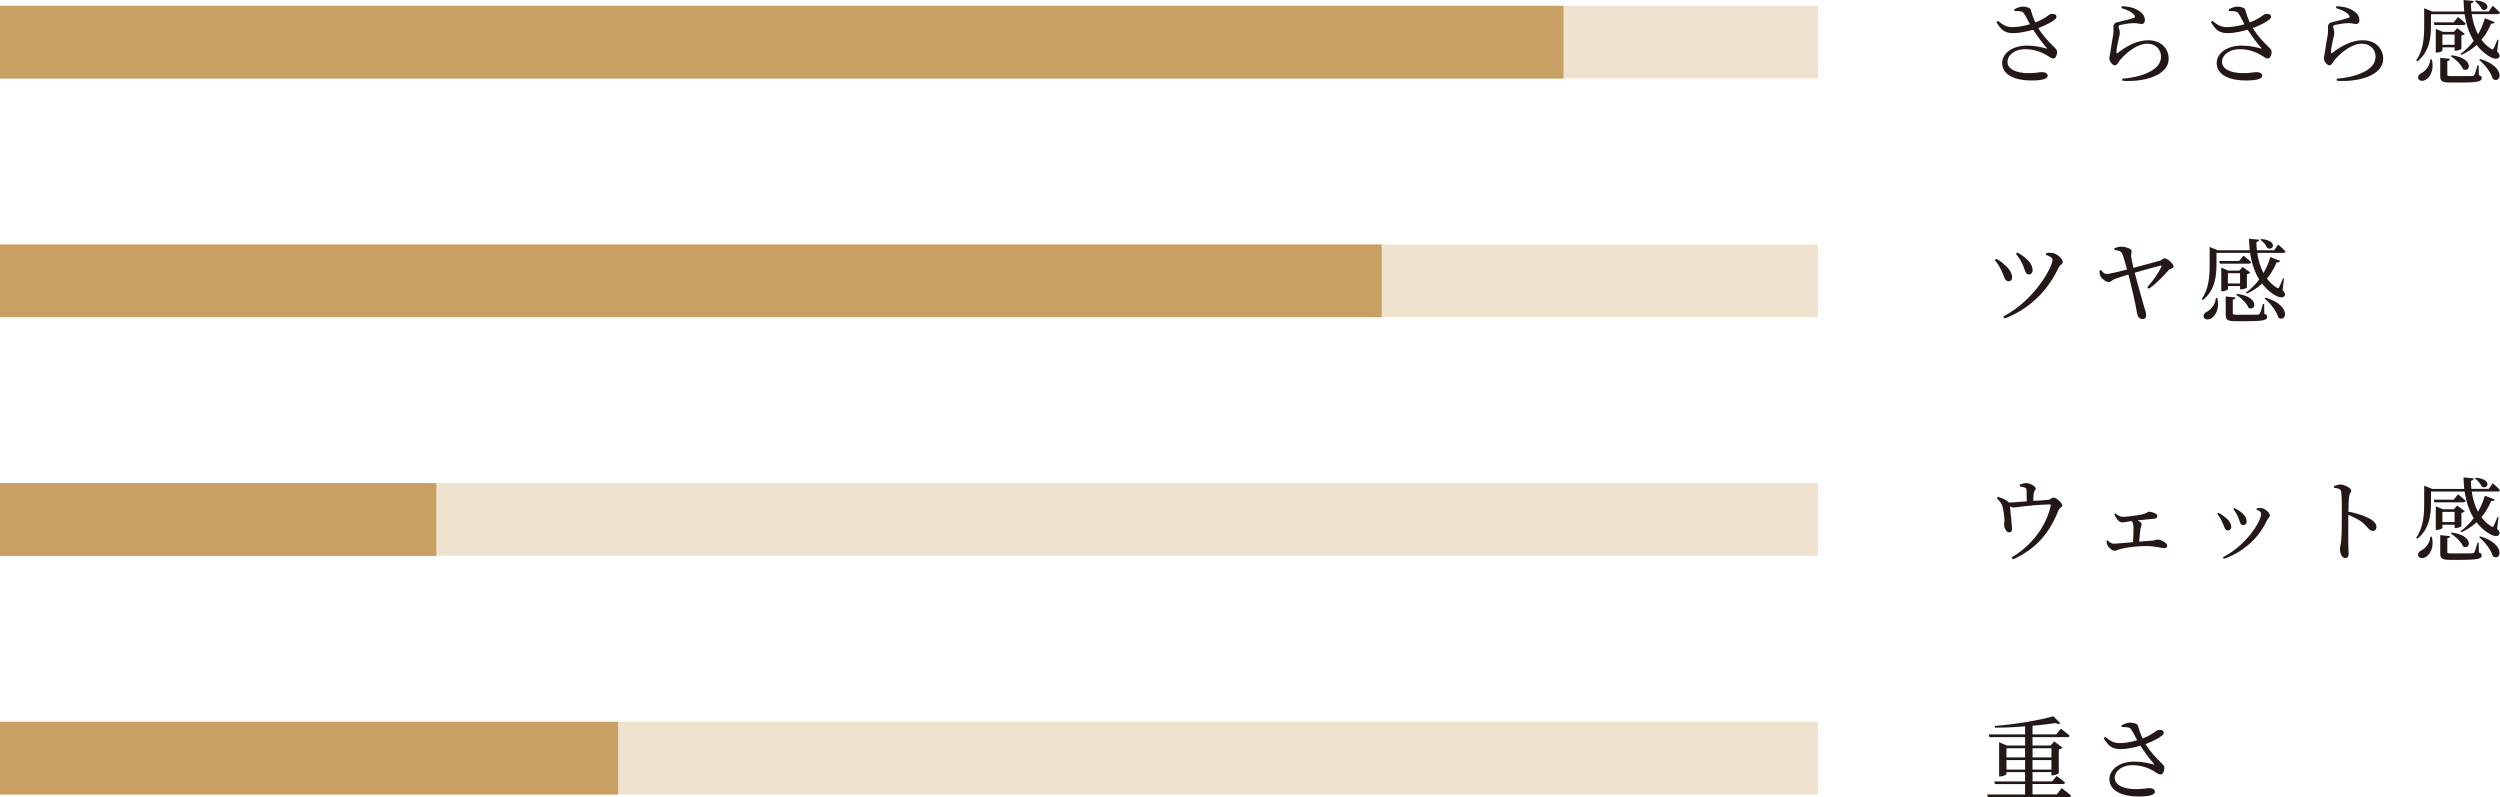
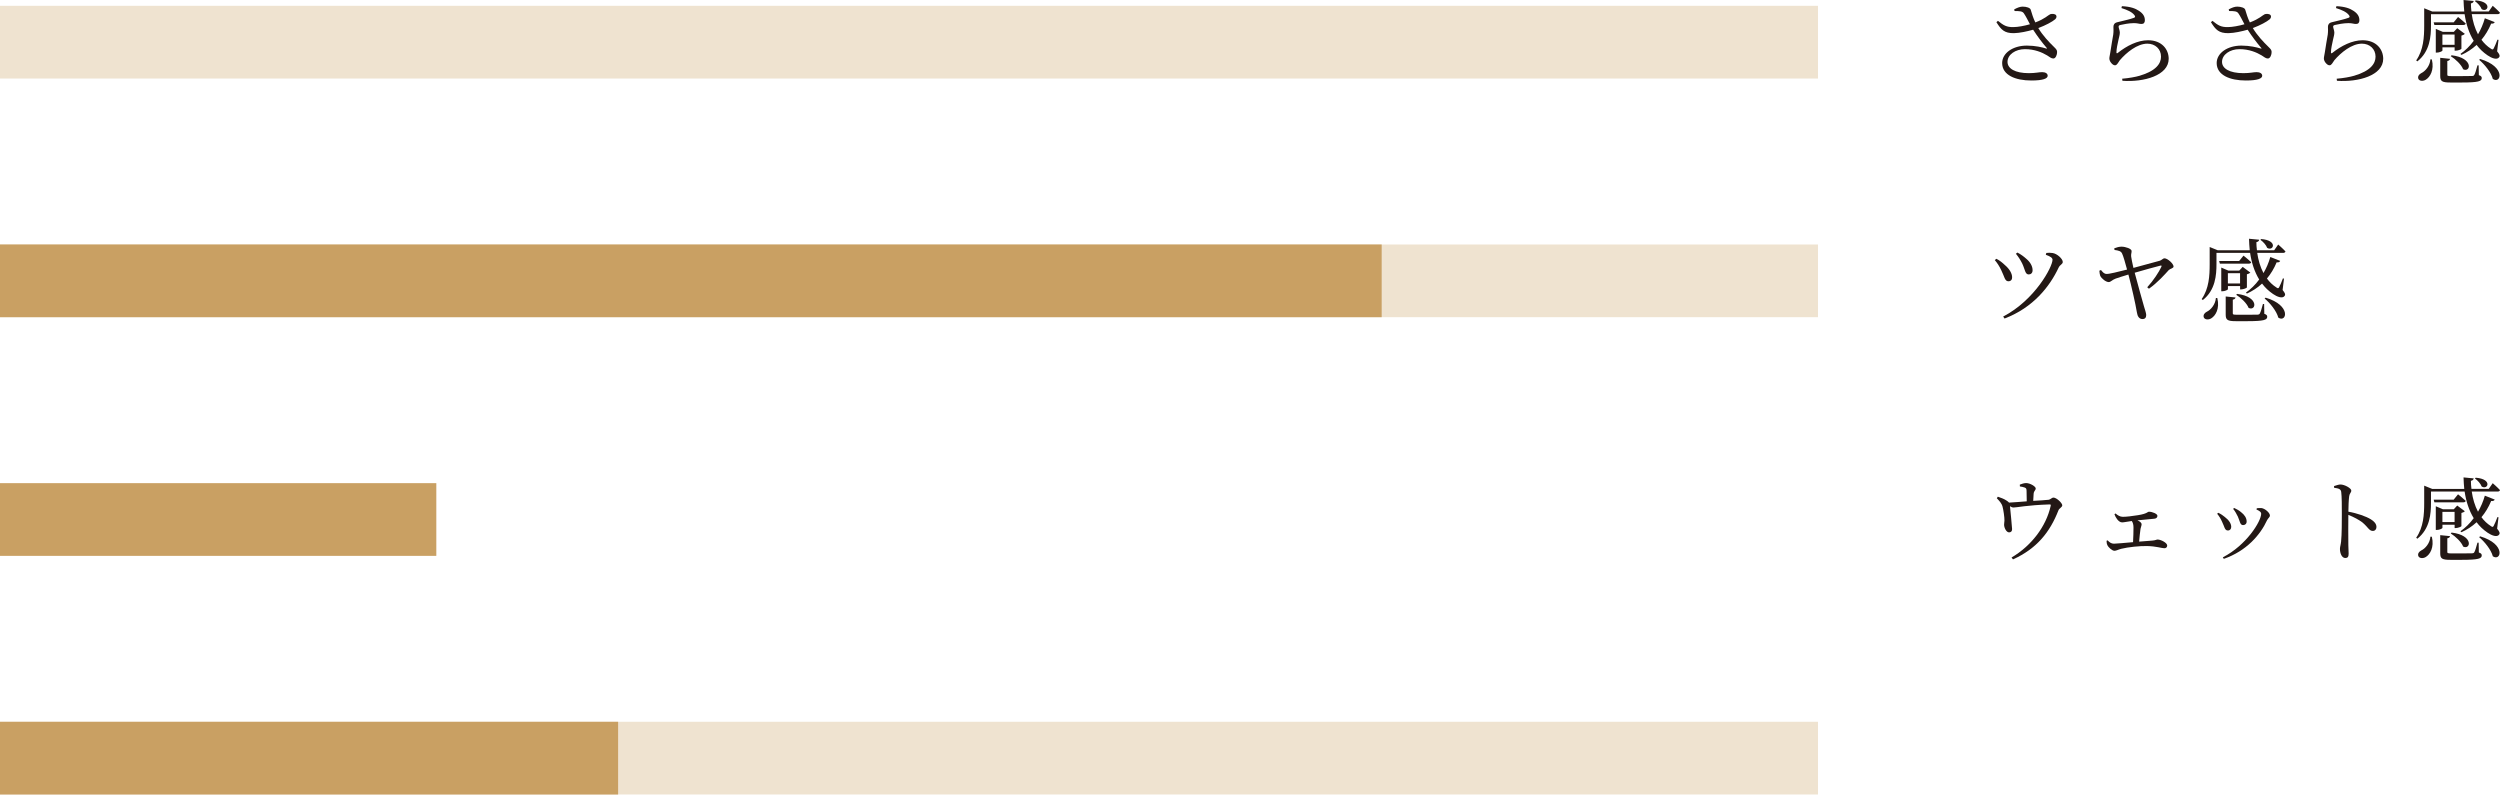
<svg xmlns="http://www.w3.org/2000/svg" id="_レイヤー_2" data-name="レイヤー 2" viewBox="0 0 687.57 219.2">
  <defs>
    <style>
      .cls-1 {
        isolation: isolate;
        opacity: .3;
      }

      .cls-1, .cls-2 {
        fill: #c9a063;
      }

      .cls-3 {
        fill: #231815;
      }
    </style>
  </defs>
  <g id="_レイヤー_2-2" data-name=" レイヤー 2">
    <g id="_レイヤー_1-2" data-name=" レイヤー 1-2">
      <g>
        <rect class="cls-1" y="1.6" width="500" height="20" />
        <g>
          <path class="cls-3" d="M553.98,2.57c.83-.45,1.62-.75,2.3-.75,1.07,0,2.1.35,2.22.85.35,1.17.67,2.25,1.27,3.5,2.7-1.02,3.45-1.97,4.12-2.27.5-.15,1.25-.1,1.57.25.25.33.15.83-.25,1.17-.75.65-2.6,1.65-4.62,2.4,1.2,2,2.85,3.77,4.35,5.22.6.58.8.85.82,1.33.03.75-.38,1.82-1.02,1.82-.6,0-1-.4-1.72-.85-1.42-.85-3.47-1.72-6.1-1.72s-4.8,1.5-4.8,3.5c0,1.82,2.07,3.1,5.87,3.1,1.85,0,2.75-.28,3.65-.28.85,0,1.53.33,1.53,1,0,.75-1.23,1.3-4.5,1.3-4.35,0-8.02-1.47-8.02-4.8,0-2.72,2.92-4.8,6.8-4.8,2.3,0,4.22.47,5.3.8.27.05.32.02.12-.2-1.17-1.35-2.52-3.15-3.7-4.97-1.58.45-3.67.92-5.3.95-2.6.02-3.5-.92-4.8-3.02l.42-.37c1.55,1.25,2.35,1.75,4.25,1.72,1.22,0,3.07-.35,4.55-.78-.58-1.1-1.12-2.2-1.65-2.97-.42-.65-1.15-.65-2.58-.67l-.1-.45h.02Z" />
          <path class="cls-3" d="M583.46,2.2l.12-.5c2.38.1,3.75.65,4.65,1.25,1.2.77,1.67,1.6,1.67,2.62,0,.65-.3,1.02-.92,1.02-.7,0-1-.23-2.1-.23-1.35,0-3.05.35-3.67.5-.43.08-.53.25-.53.5,0,.3.3.97.33,1.52.02.65-.2,1.27-.38,2.12-.22,1.1-.55,2.32-.55,3.42.02.27.15.3.35.15,2.5-2,5.5-3.5,8.35-3.5,3.8,0,5.67,2.52,5.67,5.1,0,4.6-6.85,6.47-12.72,6.05l-.08-.57c1.83-.15,3.67-.48,4.82-.82,4.55-1.35,5.87-3.37,5.87-5.25,0-2.1-1.6-3.57-3.75-3.57-2.8,0-5.77,2.45-7.57,4.55-.45.58-.75,1.4-1.32,1.4-.35,0-.67-.2-1.02-.6-.35-.37-.55-.9-.55-1.27,0-.45.17-1,.27-1.72.17-1.4.62-3.65.8-4.87.12-.95.05-1.55.05-2.12s.25-1.08,1.08-1.27c1.22-.3,3.65-.85,4.6-1.22.35-.15.38-.38.05-.77-.65-.85-2-1.42-3.52-1.9v-.02Z" />
          <path class="cls-3" d="M612.98,2.57c.83-.45,1.62-.75,2.3-.75,1.07,0,2.1.35,2.22.85.35,1.17.67,2.25,1.27,3.5,2.7-1.02,3.45-1.97,4.12-2.27.5-.15,1.25-.1,1.57.25.25.33.15.83-.25,1.17-.75.65-2.6,1.65-4.62,2.4,1.2,2,2.85,3.77,4.35,5.22.6.58.8.85.82,1.33.03.75-.38,1.82-1.02,1.82-.6,0-1-.4-1.72-.85-1.42-.85-3.47-1.72-6.1-1.72s-4.8,1.5-4.8,3.5c0,1.82,2.07,3.1,5.87,3.1,1.85,0,2.75-.28,3.65-.28.85,0,1.53.33,1.53,1,0,.75-1.23,1.3-4.5,1.3-4.35,0-8.02-1.47-8.02-4.8,0-2.72,2.92-4.8,6.8-4.8,2.3,0,4.22.47,5.3.8.27.05.32.02.12-.2-1.17-1.35-2.52-3.15-3.7-4.97-1.58.45-3.67.92-5.3.95-2.6.02-3.5-.92-4.8-3.02l.42-.37c1.55,1.25,2.35,1.75,4.25,1.72,1.22,0,3.07-.35,4.55-.78-.58-1.1-1.12-2.2-1.65-2.97-.42-.65-1.15-.65-2.58-.67l-.1-.45h.02Z" />
          <path class="cls-3" d="M642.46,2.2l.12-.5c2.38.1,3.75.65,4.65,1.25,1.2.77,1.67,1.6,1.67,2.62,0,.65-.3,1.02-.92,1.02-.7,0-1-.23-2.1-.23-1.35,0-3.05.35-3.67.5-.43.08-.53.25-.53.5,0,.3.3.97.33,1.52.02.65-.2,1.27-.38,2.12-.22,1.1-.55,2.32-.55,3.42.02.27.15.3.35.15,2.5-2,5.5-3.5,8.35-3.5,3.8,0,5.67,2.52,5.67,5.1,0,4.6-6.85,6.47-12.72,6.05l-.08-.57c1.83-.15,3.67-.48,4.82-.82,4.55-1.35,5.87-3.37,5.87-5.25,0-2.1-1.6-3.57-3.75-3.57-2.8,0-5.77,2.45-7.57,4.55-.45.58-.75,1.4-1.32,1.4-.35,0-.67-.2-1.02-.6-.35-.37-.55-.9-.55-1.27,0-.45.17-1,.27-1.72.17-1.4.62-3.65.8-4.87.12-.95.05-1.55.05-2.12s.25-1.08,1.08-1.27c1.22-.3,3.65-.85,4.6-1.22.35-.15.38-.38.05-.77-.65-.85-2-1.42-3.52-1.9v-.02Z" />
          <path class="cls-3" d="M686.78,14.12c.72.88.82,1.27.57,1.6-.57.88-2.12.25-3.2-.5-1.2-.82-2.2-1.77-3.02-2.87-1.25,1.17-2.67,2.07-4.17,2.75l-.27-.27c1.3-.92,2.57-2.12,3.65-3.6-1.3-2.12-2.1-4.62-2.5-7.32h-9.25v3.1c0,2.95-.27,7.12-3.75,9.87l-.32-.27c2.02-2.87,2.2-6.45,2.2-9.57V2.27l2.22.9h8.8c-.1-1.02-.17-2.1-.2-3.17l2.8.27c-.05.3-.25.58-.77.67,0,.73.05,1.47.15,2.22h4.75l1.1-1.57s1.27,1.1,2,1.9c-.08.27-.33.4-.62.4h-7.15c.28,1.95.83,3.87,1.72,5.55.78-1.32,1.42-2.8,1.88-4.42l2.72,1.07c-.12.27-.43.48-.98.4-.72,1.72-1.62,3.2-2.67,4.45.72.97,1.57,1.8,2.62,2.47.38.27.55.27.75-.1.28-.52.7-1.52,1.02-2.4l.3.05-.38,3.15h0ZM668.83,16.35c.7,2.97-.52,4.87-1.67,5.57-.72.45-1.75.42-2.05-.25-.23-.65.17-1.23.8-1.55,1.12-.53,2.4-2.02,2.52-3.8l.4.02h0ZM676.03,4.67s1.3,1.02,2.12,1.8c-.08.27-.3.4-.65.4h-7.97l-.2-.72h5.5l1.2-1.47h0ZM671.73,13.92c0,.15-.82.55-1.55.55h-.27v-6.52l1.95.82h3l.95-1.02,2.1,1.57c-.15.17-.55.38-.95.48v3.62c-.02.15-.97.52-1.57.52h-.3v-.92h-3.35v.9h-.01ZM681.75,20.67c.6.2.8.42.8.8,0,.87-.9,1.22-5.45,1.22h-3.2c-2.32,0-2.77-.38-2.77-1.82v-4.97l2.7.28c-.05.3-.28.52-.75.6v3.72c0,.35.08.43,1.12.43h3.02c1.27,0,2.32,0,2.7-.03.35-.02.45-.08.6-.33.23-.37.5-1.32.85-2.6h.33l.05,2.7h0ZM671.73,9.5v2.82h3.35v-2.82h-3.35ZM674.26,15.2c6.17.75,5.27,4.87,3.17,3.85-.5-1.3-2.12-2.8-3.4-3.6l.22-.25h.01ZM680.88.1c4.77.38,3.32,3.5,1.65,2.42-.28-.78-1.12-1.7-1.85-2.2l.2-.23h0ZM682.1,16.22c7.22,2.15,5.77,7,3.5,5.5-.48-1.83-2.25-4-3.77-5.27l.28-.22h-.01Z" />
        </g>
        <rect class="cls-1" y="67.24" width="500" height="20" />
        <g>
          <path class="cls-3" d="M548.63,71.54l.42-.37c.88.42,1.75,1.15,2.32,1.7,1.3,1.1,2,2.32,2.02,3.37.03.62-.32,1.12-1.02,1.12-1.02,0-1.07-1.27-1.97-3.05-.52-1.1-1.12-2.02-1.77-2.77ZM551.31,87.61l-.38-.55c8.75-4.57,13.57-13.67,13.57-15.62,0-.5-.52-.9-1.85-1.37l.15-.5c.47-.08,1.15-.08,1.75.02,1.22.18,2.77,1.6,2.77,2.45,0,.62-.75.75-1.12,1.52-2.47,5.25-6.97,11.02-14.9,14.05h0ZM554.43,69.79l.42-.33c.95.5,1.7,1.05,2.45,1.72,1.05.88,1.72,2,1.72,3.15,0,.75-.47,1.15-1.07,1.15-1,0-.98-1.32-1.78-3-.45-.9-1.07-1.9-1.75-2.7h.01Z" />
          <path class="cls-3" d="M581.48,68.29c.67-.25,1.32-.45,2-.45,1.1,0,2.75.57,2.77,1.17.03.48-.2.88-.12,1.55.08.55.33,1.9.62,3.12,2.37-.62,6.22-1.67,7.25-1.97.55-.18.9-.67,1.27-.67.9,0,2.52,1.52,2.52,2.25,0,.5-.87.58-1.3.97-1.12,1.23-3.07,3.45-5.47,5.15l-.47-.4c1.72-1.87,3.25-4.25,3.87-5.6.17-.38.05-.42-.27-.35-1.12.25-4.65,1.27-7.05,1.95.88,3.32,2.07,7.57,2.57,9.3.23.77.6,1.85.6,2.32,0,.73-.33,1.12-1.03,1.12-.9,0-1.37-.75-1.52-1.77-.4-2.45-1.57-7.57-2.35-10.47-1.4.42-3,.92-3.52,1.12-.97.35-1.32.95-1.9.95-.75,0-1.92-.92-2.32-1.7-.12-.28-.2-.83-.25-1.42l.45-.2c.4.48.8,1.08,1.55,1.08.65.05,3.25-.6,5.62-1.2-.4-1.5-1-3.67-1.37-4.42-.3-.65-.95-.82-2.08-.97l-.07-.45h0Z" />
          <path class="cls-3" d="M627.78,79.76c.72.88.82,1.27.57,1.6-.57.88-2.12.25-3.2-.5-1.2-.82-2.2-1.77-3.02-2.87-1.25,1.17-2.67,2.07-4.17,2.75l-.27-.27c1.3-.92,2.57-2.12,3.65-3.6-1.3-2.12-2.1-4.62-2.5-7.32h-9.25v3.1c0,2.95-.27,7.12-3.75,9.87l-.32-.27c2.02-2.87,2.2-6.45,2.2-9.57v-4.75l2.22.9h8.8c-.1-1.02-.17-2.1-.2-3.17l2.8.27c-.05.3-.25.57-.77.67,0,.72.05,1.47.15,2.22h4.75l1.1-1.57s1.27,1.1,2,1.9c-.08.27-.33.4-.62.4h-7.15c.28,1.95.83,3.87,1.72,5.55.78-1.32,1.42-2.8,1.88-4.42l2.72,1.07c-.12.28-.43.48-.98.4-.72,1.72-1.62,3.2-2.67,4.45.72.98,1.57,1.8,2.62,2.47.38.28.55.28.75-.1.28-.52.7-1.52,1.02-2.4l.3.05-.38,3.15h0ZM609.83,81.98c.7,2.97-.52,4.87-1.67,5.57-.72.45-1.75.42-2.05-.25-.23-.65.17-1.22.8-1.55,1.12-.52,2.4-2.02,2.52-3.8l.4.03h0ZM617.03,70.31s1.3,1.02,2.12,1.8c-.08.28-.3.4-.65.4h-7.97l-.2-.73h5.5l1.2-1.47ZM612.73,79.56c0,.15-.82.55-1.55.55h-.27v-6.52l1.95.83h3l.95-1.02,2.1,1.57c-.15.17-.55.38-.95.47v3.62c-.02.15-.97.53-1.57.53h-.3v-.92h-3.35v.9h-.01ZM622.75,86.31c.6.2.8.42.8.8,0,.87-.9,1.22-5.45,1.22h-3.2c-2.32,0-2.77-.37-2.77-1.82v-4.97l2.7.27c-.05.3-.28.52-.75.6v3.72c0,.35.08.43,1.12.43h3.02c1.27,0,2.32,0,2.7-.02.35-.03.45-.08.6-.33.23-.38.5-1.32.85-2.6h.33l.05,2.7h0ZM612.73,75.14v2.82h3.35v-2.82h-3.35ZM615.26,80.83c6.17.75,5.27,4.87,3.17,3.85-.5-1.3-2.12-2.8-3.4-3.6l.22-.25h.01ZM621.88,65.74c4.77.38,3.32,3.5,1.65,2.42-.28-.77-1.12-1.7-1.85-2.2l.2-.22h0ZM623.1,81.86c7.22,2.15,5.77,7,3.5,5.5-.48-1.82-2.25-4-3.77-5.27l.28-.22h-.01Z" />
        </g>
-         <rect class="cls-1" y="132.88" width="500" height="20" />
        <g>
          <path class="cls-3" d="M555.51,133.28c.58-.2,1.1-.42,1.72-.42,1.15,0,2.65.95,2.65,1.47s-.5.67-.57,1.42c-.05.5-.1,1.32-.12,2,1.52-.1,3.27-.17,4.25-.3.47-.05.87-.6,1.32-.6.85,0,2.42,1.5,2.42,2.12,0,.53-.85.83-1.05,1.38-2.35,6.05-6,10.55-12.5,13.5l-.4-.52c5.45-3.22,9.5-8.52,10.75-14.15.1-.4.02-.45-.33-.45-6.12.2-9,.85-9.85.85-.35,0-.62-.12-1-.35.1,1.15.58,5.67.58,6.27.02.6-.3.9-.8.92-.78.03-1.38-1.27-1.4-2.07-.03-.3.1-.72.1-1.17.03-.85-.3-3.05-.53-3.85-.25-.95-.9-1.57-1.57-2.3l.28-.42c.8.27,1.65.57,2.3,1,.4.25.62.42.78.62,1.4-.07,3.3-.23,4.87-.35,0-.87-.02-2.22-.05-2.87-.02-.52-.05-.7-.45-.9-.35-.15-.88-.25-1.38-.32l-.03-.5h.01Z" />
          <path class="cls-3" d="M581.83,141.22c.62.52,1.25.92,2,.92.92,0,2.52-.18,4.17-.45,2.65-.42,2.57-.95,3.05-.95.9,0,2.3.57,2.3,1.12,0,.38-.23.75-.85.8-.7.08-2.65.23-4.65.45.65.27,1.15.65,1.15,1.1,0,.35-.22.77-.3,1.25-.12.8-.27,2.2-.38,3.5,1.33-.12,2.57-.23,3.55-.28,1-.07,1.25-.3,1.52-.3.9,0,2.65.9,2.65,1.65,0,.45-.3.75-.78.75-.65,0-2.3-.55-4.65-.6-1.95-.08-5.45.3-7.2.75-.85.22-1.38.55-1.88.55-.67,0-1.72-1.02-1.95-1.55-.15-.3-.2-.62-.22-1.2l.3-.12c.47.52,1,.92,1.72.92s2.95-.23,5.27-.42c.08-1.3.12-3.05.12-4,0-.82-.15-1.35-.47-1.82-1.28.17-2.15.38-2.67.38s-1-.4-1.37-.88c-.3-.4-.58-.9-.73-1.37l.28-.2h.02Z" />
          <path class="cls-3" d="M609.78,141.3l.3-.27c.7.3,1.38.8,1.8,1.15,1.12.85,1.77,1.8,1.77,2.72,0,.58-.33,1-.92,1-.9,0-.92-1.05-1.6-2.4-.4-.9-.85-1.6-1.35-2.2h0ZM611.61,153.7l-.27-.42c6.47-3.32,10.55-9.9,10.55-12,0-.42-.4-.75-1.3-1.15l.1-.35c.35-.02.83-.1,1.25-.05,1.02.12,2.35,1.32,2.35,2.05,0,.45-.47.7-.77,1.27-1.9,4.15-5.77,8.52-11.9,10.65h0ZM614.18,139.95l.27-.25c.75.35,1.33.67,1.92,1.17.9.7,1.52,1.55,1.52,2.57,0,.65-.47.98-.97.98-.88,0-.85-1.05-1.45-2.35-.32-.67-.82-1.57-1.3-2.12h0Z" />
          <path class="cls-3" d="M641.93,133.68c.67-.2,1.25-.43,1.77-.43,1.12,0,2.97,1.03,2.97,1.67,0,.58-.47.72-.58,1.55-.15,1.12-.2,2.82-.22,4.25,2.42.45,4.82,1.27,6.2,2.12.85.53,1.52,1.2,1.52,2.1,0,.58-.35,1.08-1,1.08-1.03,0-1.28-1.02-2.88-2.35-1.02-.75-2.25-1.42-3.85-2.07-.03,1.95-.03,5.82,0,8.35.02,1.15.08,1.92.08,2.32,0,.85-.25,1.2-.92,1.2-.98,0-1.47-1.35-1.47-2.5,0-.57.22-1.07.32-2.07.2-1.85.2-5.72.2-7.52,0-2.02,0-4.85-.17-6.07-.1-.8-.72-1-1.95-1.15l-.03-.48h0Z" />
          <path class="cls-3" d="M686.78,145.4c.72.88.82,1.27.57,1.6-.57.88-2.12.25-3.2-.5-1.2-.82-2.2-1.77-3.02-2.87-1.25,1.17-2.67,2.07-4.17,2.75l-.27-.27c1.3-.92,2.57-2.12,3.65-3.6-1.3-2.12-2.1-4.62-2.5-7.32h-9.25v3.1c0,2.95-.27,7.12-3.75,9.87l-.32-.27c2.02-2.87,2.2-6.45,2.2-9.57v-4.75l2.22.9h8.8c-.1-1.02-.17-2.1-.2-3.17l2.8.27c-.05.3-.25.57-.77.67,0,.72.05,1.47.15,2.22h4.75l1.1-1.57s1.27,1.1,2,1.9c-.08.27-.33.4-.62.4h-7.15c.28,1.95.83,3.87,1.72,5.55.78-1.32,1.42-2.8,1.88-4.42l2.72,1.07c-.12.28-.43.48-.98.4-.72,1.72-1.62,3.2-2.67,4.45.72.98,1.57,1.8,2.62,2.47.38.28.55.28.75-.1.28-.52.7-1.52,1.02-2.4l.3.05-.38,3.15h0ZM668.83,147.62c.7,2.97-.52,4.87-1.67,5.57-.72.45-1.75.42-2.05-.25-.23-.65.17-1.22.8-1.55,1.12-.52,2.4-2.02,2.52-3.8l.4.03h0ZM676.03,135.95s1.3,1.02,2.12,1.8c-.08.28-.3.4-.65.4h-7.97l-.2-.73h5.5l1.2-1.47ZM671.73,145.2c0,.15-.82.55-1.55.55h-.27v-6.52l1.95.83h3l.95-1.02,2.1,1.57c-.15.17-.55.38-.95.47v3.62c-.02.15-.97.53-1.57.53h-.3v-.92h-3.35v.9h-.01ZM681.75,151.95c.6.2.8.42.8.8,0,.87-.9,1.22-5.45,1.22h-3.2c-2.32,0-2.77-.37-2.77-1.82v-4.97l2.7.27c-.05.3-.28.52-.75.6v3.72c0,.35.08.43,1.12.43h3.02c1.27,0,2.32,0,2.7-.02.35-.03.45-.08.6-.33.23-.38.5-1.32.85-2.6h.33l.05,2.7h0ZM671.73,140.77v2.82h3.35v-2.82h-3.35ZM674.26,146.47c6.17.75,5.27,4.87,3.17,3.85-.5-1.3-2.12-2.8-3.4-3.6l.22-.25h.01ZM680.88,131.38c4.77.38,3.32,3.5,1.65,2.42-.28-.77-1.12-1.7-1.85-2.2l.2-.22h0ZM682.1,147.5c7.22,2.15,5.77,7,3.5,5.5-.48-1.82-2.25-4-3.77-5.27l.28-.22h-.01Z" />
        </g>
        <rect class="cls-1" y="198.51" width="500" height="20" />
        <g>
-           <path class="cls-3" d="M567.05,216.76s1.62,1.22,2.55,2.07c-.05.27-.33.37-.65.37h-22.19l-.23-.7h10.42v-2.85h-8.27l-.2-.72h8.47v-2.57h-5.12v.52c0,.2-.88.67-1.72.67h-.3v-9.42l2.15.92h5v-2.32h-9.8l-.22-.75h10.02v-2.2c-2.75.22-5.6.35-8.3.35l-.08-.47c5.55-.42,12.5-1.6,16.15-2.67l1.95,1.95c-.25.2-.72.2-1.38-.08-1.8.27-3.97.55-6.3.75v2.37h6.5l1.3-1.57s1.52,1.12,2.42,1.92c-.02.27-.3.4-.65.4h-9.57v2.32h4.95l1.02-1.15,2.27,1.72c-.17.2-.52.42-1.02.52v6.52c-.05.15-1.05.58-1.72.58h-.3v-.9h-5.2v2.57h5.37l1.27-1.5s1.42,1.02,2.33,1.82c-.08.27-.33.4-.67.4h-8.3v2.85h6.7l1.35-1.75v.03ZM551.83,205.79v2.52h5.12v-2.52h-5.12ZM556.96,211.66v-2.62h-5.12v2.62h5.12ZM559.01,205.79v2.52h5.2v-2.52h-5.2ZM564.2,211.66v-2.62h-5.2v2.62h5.2Z" />
-           <path class="cls-3" d="M583.48,199.49c.83-.45,1.62-.75,2.3-.75,1.07,0,2.1.35,2.22.85.35,1.17.67,2.25,1.27,3.5,2.7-1.02,3.45-1.97,4.12-2.27.5-.15,1.25-.1,1.57.25.25.33.15.83-.25,1.17-.75.65-2.6,1.65-4.62,2.4,1.2,2,2.85,3.77,4.35,5.22.6.58.8.85.82,1.33.03.75-.38,1.82-1.02,1.82-.6,0-1-.4-1.72-.85-1.42-.85-3.47-1.72-6.1-1.72s-4.8,1.5-4.8,3.5c0,1.82,2.07,3.1,5.87,3.1,1.85,0,2.75-.28,3.65-.28.85,0,1.53.33,1.53,1,0,.75-1.23,1.3-4.5,1.3-4.35,0-8.02-1.47-8.02-4.8,0-2.72,2.92-4.8,6.8-4.8,2.3,0,4.22.47,5.3.8.27.05.32.02.12-.2-1.17-1.35-2.52-3.15-3.7-4.97-1.58.45-3.67.92-5.3.95-2.6.02-3.5-.92-4.8-3.02l.42-.37c1.55,1.25,2.35,1.75,4.25,1.72,1.22,0,3.07-.35,4.55-.78-.58-1.1-1.12-2.2-1.65-2.97-.42-.65-1.15-.65-2.58-.67l-.1-.45h.02Z" />
-         </g>
-         <rect class="cls-2" y="1.6" width="430" height="20" />
+           </g>
        <rect class="cls-2" y="67.24" width="380" height="20" />
        <rect class="cls-2" y="132.88" width="120" height="20" />
        <rect class="cls-2" y="198.51" width="170" height="20" />
      </g>
    </g>
  </g>
</svg>